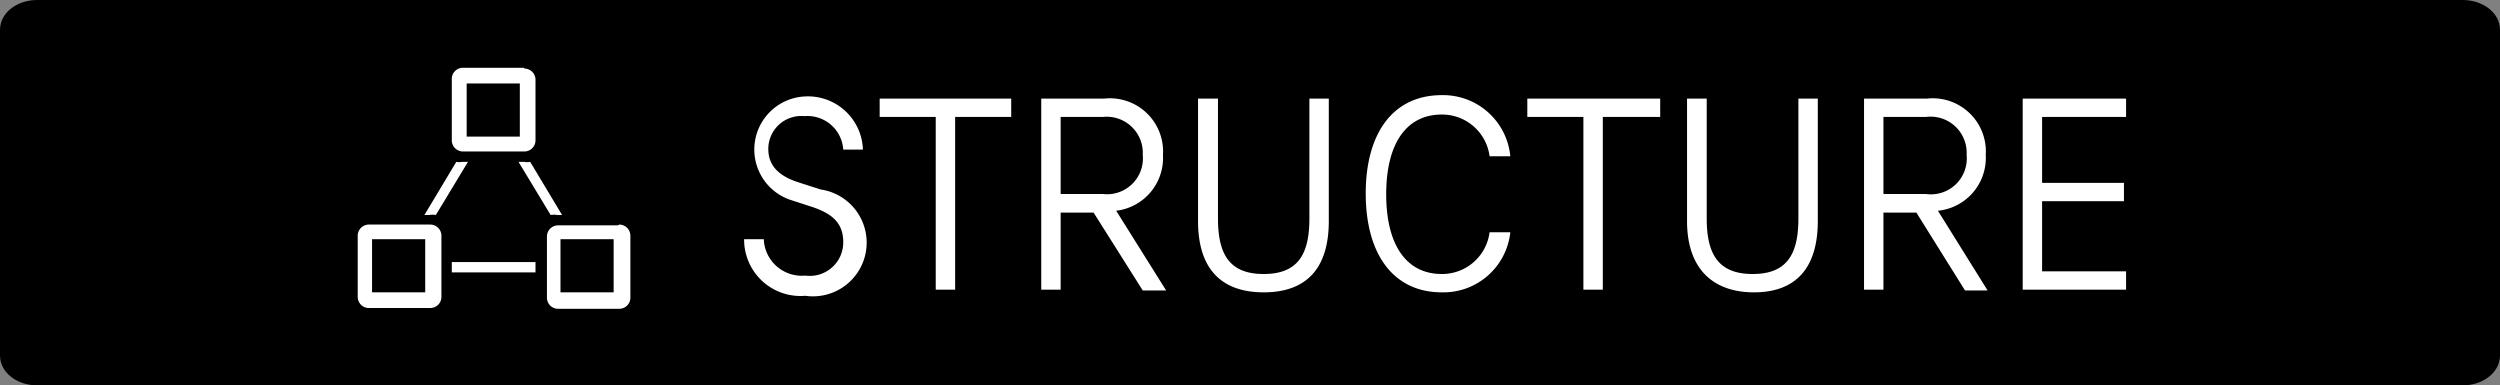
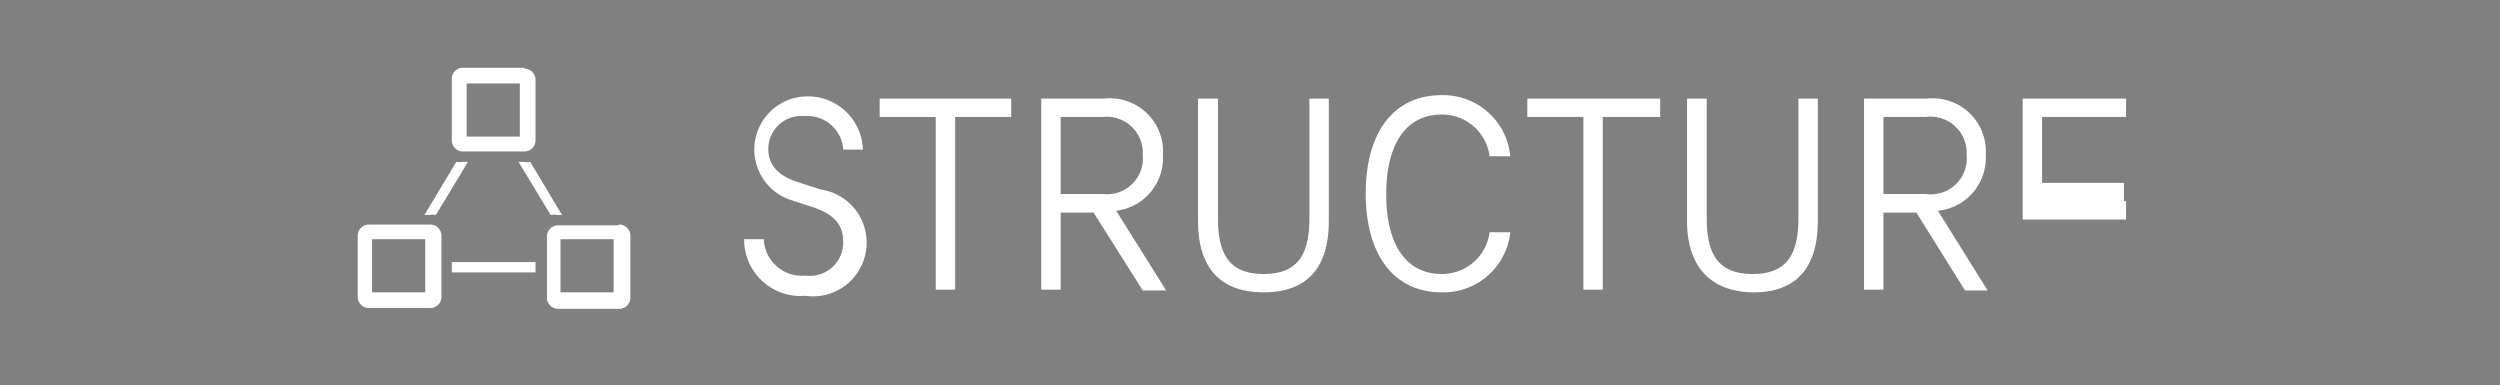
<svg xmlns="http://www.w3.org/2000/svg" width="94.07" height="14.5" viewBox="0 0 94.07 14.5">
  <rect x="0" y="0" width="94.07" height="14.5" fill="#808080" stroke="none" />
  <defs>
    <style>.cls-2{fill:#fff}</style>
  </defs>
  <g id="Layer_2" data-name="Layer 2">
    <g id="EN">
-       <path d="M92.67.25H1.4C.76.25.25.64.25 1.12v12.26c0 .48.51.87 1.15.87h91.27c.63 0 1.15-.39 1.15-.87V1.12c0-.48-.52-.87-1.15-.87z" stroke="#000" stroke-miterlimit="10" stroke-width=".5" />
-       <path class="cls-2" d="M19.73 2.55h-2.31A.42.42 0 0017 3v2.28a.42.42 0 00.42.42h2.31a.42.42 0 00.42-.42V3a.42.42 0 00-.42-.42m-.17 2.56h-2v-2h2zm.59 4.72H17v.39h3.15zm-4-1.77a.69.69 0 01.25 0l1.21-2h-.22a.57.57 0 01-.22 0l-1.2 2zm5 0l-1.2-2a.54.54 0 01-.22 0h-.22l1.21 2a.69.69 0 01.25 0zm2.11.39H21a.42.42 0 00-.42.42v2.3a.42.42 0 00.42.42h2.3a.42.42 0 00.42-.42V8.87a.42.42 0 00-.42-.42M23.09 11h-2V9h2zm-6.9-2.55h-2.31a.42.42 0 00-.42.42v2.3a.42.42 0 00.42.42h2.31a.42.42 0 00.42-.42v-2.3a.42.42 0 00-.42-.42M16 11h-2V9h2zM28 9h.74a1.43 1.43 0 001.56 1.37 1.26 1.26 0 001.43-1.26c0-.72-.42-1.07-1.16-1.32l-.86-.28a2 2 0 01.56-3.88 2.07 2.07 0 012.2 2h-.74a1.35 1.35 0 00-1.46-1.26 1.24 1.24 0 00-1.36 1.24c0 .6.37 1 1.1 1.24l.87.28a2 2 0 01-.58 4A2.12 2.12 0 0128 9zM33.1 3.71h4.95v.69h-2.11v6.5h-.73V4.4H33.1zM41.15 8h-1.24v2.9h-.73V3.71h2.37a2 2 0 012.21 2.12A2 2 0 0142 7.93l1.88 3H43zm-1.24-.7h1.59A1.35 1.35 0 0043 5.83a1.36 1.36 0 00-1.5-1.43h-1.59zM45.08 8.32V3.71h.75v4.51c0 1.36.44 2.09 1.72 2.09s1.72-.73 1.72-2.09V3.71H50v4.61c0 1.78-.84 2.68-2.45 2.68s-2.47-.9-2.47-2.68zM54.25 3.58a2.54 2.54 0 012.58 2.3h-.78a1.8 1.8 0 00-1.8-1.57c-1.33 0-2.09 1.09-2.09 3s.76 3 2.09 3a1.8 1.8 0 001.8-1.57h.78A2.53 2.53 0 0154.25 11c-1.81 0-2.86-1.42-2.86-3.72s1.05-3.7 2.86-3.7zM57.47 3.71h5v.69h-2.16v6.5h-.73V4.4h-2.11zM63.48 8.32V3.71h.74v4.51c0 1.36.45 2.09 1.73 2.09s1.72-.73 1.72-2.09V3.71h.73v4.61c0 1.78-.84 2.68-2.4 2.68s-2.52-.9-2.52-2.68zM72.11 8h-1.24v2.9h-.73V3.71h2.37a2 2 0 012.21 2.12 2 2 0 01-1.8 2.1l1.87 3h-.85zm-1.24-.7h1.6A1.35 1.35 0 0074 5.83a1.36 1.36 0 00-1.53-1.43h-1.6zM76.84 4.4v2.48h3.08v.69h-3.08v2.64H80v.69h-3.89V3.71H80v.69z" />
+       <path class="cls-2" d="M19.73 2.55h-2.31A.42.42 0 0017 3v2.28a.42.42 0 00.42.42h2.31a.42.42 0 00.42-.42V3a.42.42 0 00-.42-.42m-.17 2.56h-2v-2h2zm.59 4.72H17v.39h3.15zm-4-1.77a.69.69 0 01.25 0l1.21-2h-.22a.57.57 0 01-.22 0l-1.2 2zm5 0l-1.2-2a.54.54 0 01-.22 0h-.22l1.21 2a.69.69 0 01.25 0zm2.11.39H21a.42.42 0 00-.42.42v2.3a.42.42 0 00.42.42h2.3a.42.42 0 00.42-.42V8.87a.42.42 0 00-.42-.42M23.09 11h-2V9h2zm-6.9-2.55h-2.31a.42.42 0 00-.42.42v2.3a.42.42 0 00.42.42h2.31a.42.42 0 00.42-.42v-2.3a.42.42 0 00-.42-.42M16 11h-2V9h2zM28 9h.74a1.43 1.43 0 001.56 1.37 1.26 1.26 0 001.43-1.26c0-.72-.42-1.07-1.16-1.32l-.86-.28a2 2 0 01.56-3.88 2.07 2.07 0 012.2 2h-.74a1.35 1.35 0 00-1.46-1.26 1.24 1.24 0 00-1.36 1.24c0 .6.37 1 1.1 1.24l.87.28a2 2 0 01-.58 4A2.12 2.12 0 0128 9zM33.1 3.71h4.95v.69h-2.11v6.5h-.73V4.4H33.1zM41.15 8h-1.24v2.9h-.73V3.71h2.37a2 2 0 012.21 2.12A2 2 0 0142 7.93l1.88 3H43zm-1.24-.7h1.59A1.35 1.35 0 0043 5.83a1.36 1.36 0 00-1.5-1.43h-1.59zM45.08 8.32V3.71h.75v4.51c0 1.36.44 2.09 1.72 2.09s1.72-.73 1.72-2.09V3.71H50v4.61c0 1.78-.84 2.68-2.45 2.68s-2.47-.9-2.47-2.68zM54.25 3.58a2.54 2.54 0 012.58 2.3h-.78a1.8 1.8 0 00-1.8-1.57c-1.33 0-2.09 1.09-2.09 3s.76 3 2.09 3a1.8 1.8 0 001.8-1.57h.78A2.53 2.53 0 0154.25 11c-1.81 0-2.86-1.42-2.86-3.72s1.05-3.7 2.86-3.7zM57.47 3.71h5v.69h-2.16v6.5h-.73V4.4h-2.11zM63.48 8.32V3.71h.74v4.51c0 1.36.45 2.09 1.73 2.09s1.72-.73 1.72-2.09V3.71h.73v4.61c0 1.78-.84 2.68-2.4 2.68s-2.52-.9-2.52-2.68zM72.11 8h-1.24v2.9h-.73V3.71h2.37a2 2 0 012.21 2.12 2 2 0 01-1.8 2.1l1.87 3h-.85zm-1.24-.7h1.6A1.35 1.35 0 0074 5.83a1.36 1.36 0 00-1.53-1.43h-1.6zM76.84 4.4v2.48h3.08v.69h-3.08H80v.69h-3.89V3.71H80v.69z" />
    </g>
  </g>
</svg>